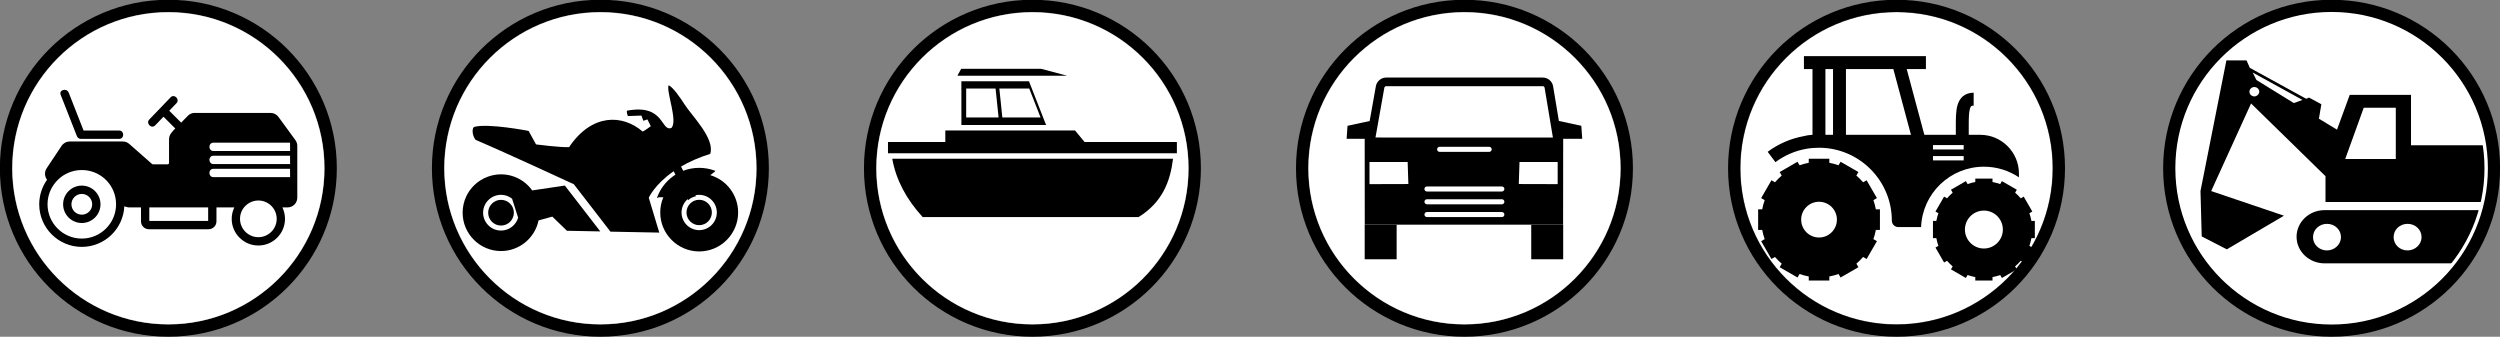
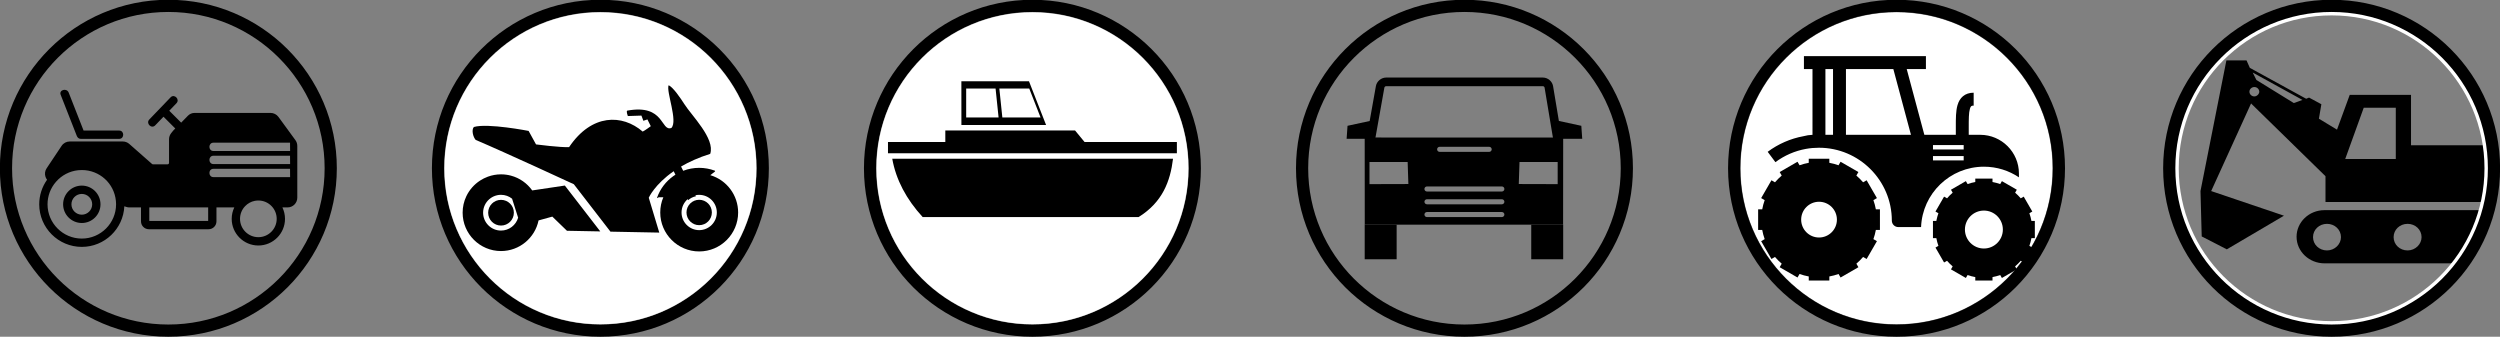
<svg xmlns="http://www.w3.org/2000/svg" xmlns:ns1="http://www.inkscape.org/namespaces/inkscape" xmlns:ns2="http://sodipodi.sourceforge.net/DTD/sodipodi-0.dtd" width="273.555" height="36.847" viewBox="0 0 72.378 9.749" id="svg789" ns1:version="1.4.2 (ebf0e940d0, 2025-05-08)" ns2:docname="boosterApplications-7000.svg">
  <rect x="0" y="0" width="72.378" height="9.749" fill="#808080" stroke="none" />
  <defs id="defs786">
    <clipPath clipPathUnits="userSpaceOnUse" id="clipPath31773">
      <path d="M 0,0 H 595.276 V 841.89 H 0 Z" transform="translate(-157.036,-91.756)" id="path31773" />
    </clipPath>
    <clipPath clipPathUnits="userSpaceOnUse" id="clipPath31775">
      <path d="M 0,0 H 595.276 V 841.89 H 0 Z" transform="translate(-165.137,-107.603)" id="path31775" />
    </clipPath>
    <clipPath clipPathUnits="userSpaceOnUse" id="clipPath31777">
      <path d="M 0,0 H 595.276 V 841.89 H 0 Z" transform="translate(-166.623,-108.566)" id="path31777" />
    </clipPath>
    <clipPath clipPathUnits="userSpaceOnUse" id="clipPath31779">
      <path d="M 0,0 H 595.276 V 841.89 H 0 Z" transform="translate(-192.492,-91.756)" id="path31779" />
    </clipPath>
    <clipPath clipPathUnits="userSpaceOnUse" id="clipPath31781">
      <path d="M 0,0 H 595.276 V 841.89 H 0 Z" transform="translate(-190.594,-102.465)" id="path31781" />
    </clipPath>
    <clipPath clipPathUnits="userSpaceOnUse" id="clipPath31783">
      <path d="M 0,0 H 595.276 V 841.89 H 0 Z" transform="translate(-199.665,-105.209)" id="path31783" />
    </clipPath>
    <clipPath clipPathUnits="userSpaceOnUse" id="clipPath31785">
      <path d="M 0,0 H 595.276 V 841.89 H 0 Z" transform="translate(-203.844,-99.343)" id="path31785" />
    </clipPath>
    <clipPath clipPathUnits="userSpaceOnUse" id="clipPath31787">
      <path d="M 0,0 H 595.276 V 841.89 H 0 Z" transform="translate(-50.668,-91.756)" id="path31787" />
    </clipPath>
    <clipPath clipPathUnits="userSpaceOnUse" id="clipPath31789">
      <path d="M 0,0 H 595.276 V 841.89 H 0 Z" transform="translate(-61.251,-102.668)" id="path31789" />
    </clipPath>
    <clipPath clipPathUnits="userSpaceOnUse" id="clipPath31791">
      <path d="M 0,0 H 595.276 V 841.89 H 0 Z" transform="translate(-121.58,-91.756)" id="path31791" />
    </clipPath>
    <clipPath clipPathUnits="userSpaceOnUse" id="clipPath31796">
      <path d="M 0,0 H 595.276 V 841.89 H 0 Z" transform="translate(-112.573,-101.074)" id="path31796" />
    </clipPath>
    <clipPath clipPathUnits="userSpaceOnUse" id="clipPath31798">
      <path d="M 0,0 H 595.276 V 841.89 H 0 Z" transform="translate(-86.124,-91.756)" id="path31798" />
    </clipPath>
    <clipPath clipPathUnits="userSpaceOnUse" id="clipPath31800">
      <path d="M 0,0 H 595.276 V 841.89 H 0 Z" transform="translate(-94.231,-102.494)" id="path31800" />
    </clipPath>
    <clipPath clipPathUnits="userSpaceOnUse" id="clipPath31802">
      <path d="M 0,0 H 595.276 V 841.89 H 0 Z" transform="translate(-77.968,-102.489)" id="path31802" />
    </clipPath>
    <clipPath clipPathUnits="userSpaceOnUse" id="clipPath31804">
      <path d="M 0,0 H 595.276 V 841.89 H 0 Z" transform="translate(-80.529,-103.261)" id="path31804" />
    </clipPath>
    <clipPath clipPathUnits="userSpaceOnUse" id="clipPath31806">
      <path d="M 0,0 H 595.276 V 841.89 H 0 Z" transform="translate(-95.142,-104.515)" id="path31806" />
    </clipPath>
    <clipPath clipPathUnits="userSpaceOnUse" id="clipPath31808">
      <path d="M 0,0 H 595.276 V 841.89 H 0 Z" transform="translate(-228.2,-92.279)" id="path31808" />
    </clipPath>
    <clipPath clipPathUnits="userSpaceOnUse" id="clipPath31810">
      <path d="m 215.406,105.073 c 0,-7.066 5.728,-12.794 12.794,-12.794 v 0 c 7.065,0 12.794,5.728 12.794,12.794 v 0 c 0,7.066 -5.729,12.794 -12.794,12.794 v 0 c -7.066,0 -12.794,-5.728 -12.794,-12.794" transform="translate(-241.249,-101.643)" id="path31810" />
    </clipPath>
    <clipPath clipPathUnits="userSpaceOnUse" id="clipPath31812">
      <path d="m 215.406,105.073 c 0,-7.066 5.728,-12.794 12.794,-12.794 v 0 c 7.065,0 12.794,5.728 12.794,12.794 v 0 c 0,7.066 -5.729,12.794 -12.794,12.794 v 0 c -7.066,0 -12.794,-5.728 -12.794,-12.794" transform="translate(-221.589,-110.4)" id="path31812" />
    </clipPath>
    <clipPath clipPathUnits="userSpaceOnUse" id="clipPath31814">
      <path d="M 0,0 H 595.276 V 841.89 H 0 Z" transform="translate(-228.2,-92.279)" id="path31814" />
    </clipPath>
    <clipPath clipPathUnits="userSpaceOnUse" id="clipPath31816">
      <path d="M 0,0 H 595.276 V 841.89 H 0 Z" transform="translate(-228.2,-91.756)" id="path31816" />
    </clipPath>
    <clipPath clipPathUnits="userSpaceOnUse" id="clipPath31808-5">
      <path d="M 0,0 H 595.276 V 841.89 H 0 Z" transform="translate(-228.2,-92.279)" id="path31808-6" />
    </clipPath>
    <clipPath clipPathUnits="userSpaceOnUse" id="clipPath31808-1">
      <path d="M 0,0 H 595.276 V 841.89 H 0 Z" transform="translate(-228.2,-92.279)" id="path31808-2" />
    </clipPath>
    <clipPath clipPathUnits="userSpaceOnUse" id="clipPath31808-9">
      <path d="M 0,0 H 595.276 V 841.89 H 0 Z" transform="translate(-228.2,-92.279)" id="path31808-3" />
    </clipPath>
    <clipPath clipPathUnits="userSpaceOnUse" id="clipPath31808-2">
      <path d="M 0,0 H 595.276 V 841.89 H 0 Z" transform="translate(-228.2,-92.279)" id="path31808-61" />
    </clipPath>
    <clipPath clipPathUnits="userSpaceOnUse" id="clipPath31808-92">
-       <path d="M 0,0 H 595.276 V 841.89 H 0 Z" transform="translate(-228.2,-92.279)" id="path31808-0" />
-     </clipPath>
+       </clipPath>
  </defs>
  <g ns1:groupmode="layer" id="layer2" ns1:label="bg" style="fill:#808080" transform="translate(-6.615,-73.29)" />
  <path id="path31807-9" d="M 0,0 C 7.066,0 12.794,5.728 12.794,12.794 12.794,19.86 7.066,25.588 0,25.588 -7.066,25.588 -12.794,19.86 -12.794,12.794 -12.794,5.728 -7.066,0 0,0" style="fill:#ffffff;fill-opacity:1;fill-rule:nonzero;stroke:none" transform="matrix(0.353,0,0,-0.353,54.907,9.388)" clip-path="url(#clipPath31808-5)" />
  <g ns1:label="Layer 1" ns1:groupmode="layer" id="layer1" transform="translate(-6.615,-73.29)">
    <path id="path31772" d="m 0,0 c 7.355,0 13.317,5.962 13.317,13.317 0,7.355 -5.962,13.318 -13.317,13.318 -7.355,0 -13.317,-5.963 -13.317,-13.318 C -13.317,5.962 -7.355,0 0,0 Z" style="fill:none;stroke:#000000;stroke-width:1;stroke-linecap:butt;stroke-linejoin:miter;stroke-miterlimit:4;stroke-dasharray:none;stroke-opacity:1" transform="matrix(0.353,0,0,-0.353,49.013,82.862)" clip-path="url(#clipPath31773)" />
-     <path id="path31807-0" d="M 0,0 C 7.066,0 12.794,5.728 12.794,12.794 12.794,19.86 7.066,25.588 0,25.588 -7.066,25.588 -12.794,19.86 -12.794,12.794 -12.794,5.728 -7.066,0 0,0" style="fill:#ffffff;fill-opacity:1;fill-rule:nonzero;stroke:none" transform="matrix(0.353,0,0,-0.353,49.013,82.678)" clip-path="url(#clipPath31808-1)" />
    <path id="path31774" d="m 0,0 -16.279,0.004 0.005,-7.15 h 16.267 z m -12.697,-3.812 -3.189,-0.009 v 1.815 h 3.13 z m 6.835,2.845 c 0,-0.115 -0.093,-0.208 -0.208,-0.208 h -4.063 c -0.115,0 -0.208,0.093 -0.208,0.208 0,0.115 0.093,0.208 0.208,0.208 h 4.063 c 0.115,0 0.208,-0.093 0.208,-0.208 m 1.04,-3.252 c 0,-0.115 -0.093,-0.208 -0.208,-0.208 h -6.143 c -0.114,0 -0.207,0.093 -0.207,0.208 0,0.115 0.093,0.208 0.207,0.208 h 6.143 c 0.115,0 0.208,-0.093 0.208,-0.208 m 0,-1.048 c 0,-0.115 -0.093,-0.208 -0.208,-0.208 h -6.143 c -0.114,0 -0.207,0.093 -0.207,0.208 0,0.114 0.093,0.207 0.207,0.207 h 6.143 c 0.115,0 0.208,-0.093 0.208,-0.207 m 0,-1.049 c 0,-0.115 -0.093,-0.208 -0.208,-0.208 h -6.143 c -0.114,0 -0.207,0.093 -0.207,0.208 0,0.115 0.093,0.208 0.207,0.208 h 6.143 c 0.115,0 0.208,-0.093 0.208,-0.208 m 4.37,2.495 -3.19,0.009 0.06,1.806 h 3.13 z" style="fill:#000000;fill-opacity:1;fill-rule:nonzero;stroke:none" transform="matrix(0.353,0,0,-0.353,51.871,77.272)" clip-path="url(#clipPath31775)" />
    <path id="path31776" d="m 0,0 -1.84,0.398 -0.476,2.854 c -0.066,0.395 -0.432,0.705 -0.833,0.705 h -12.863 c -0.399,0 -0.766,-0.308 -0.836,-0.701 L -17.359,0.393 -19.174,0 -19.249,-1.068 h 1.63 l -0.004,-0.024 0.696,-0.124 0.775,4.348 c 0.01,0.057 0.083,0.118 0.14,0.118 h 12.863 c 0.056,0 0.127,-0.06 0.136,-0.115 l 0.725,-4.348 0.697,0.117 -0.004,0.028 h 1.669 z m -15.146,-8.11 h -2.62 v -2.834 h 2.62 z m 13.659,0 h -2.62 v -2.834 h 2.62 z" style="fill:#000000;fill-opacity:1;fill-rule:nonzero;stroke:none" transform="matrix(0.353,0,0,-0.353,52.396,76.932)" clip-path="url(#clipPath31777)" />
    <path id="path31778" d="m 0,0 c 7.355,0 13.317,5.962 13.317,13.317 0,7.355 -5.962,13.318 -13.317,13.318 -7.355,0 -13.317,-5.963 -13.317,-13.318 C -13.317,5.962 -7.355,0 0,0 Z" style="fill:none;stroke:#000000;stroke-width:1;stroke-linecap:butt;stroke-linejoin:miter;stroke-miterlimit:4;stroke-dasharray:none;stroke-opacity:1" transform="matrix(0.353,0,0,-0.353,61.522,82.862)" clip-path="url(#clipPath31779)" />
    <path id="path31780" d="M 0,0 0.289,0.167 -0.555,1.629 -0.845,1.462 C -1.014,1.661 -1.199,1.845 -1.397,2.014 L -1.23,2.304 -2.692,3.148 -2.859,2.859 C -3.102,2.946 -3.354,3.014 -3.614,3.061 V 3.395 H -5.302 V 3.061 C -5.562,3.014 -5.814,2.946 -6.057,2.859 L -6.224,3.148 -7.686,2.304 -7.519,2.014 C -7.718,1.845 -7.902,1.661 -8.071,1.462 L -8.361,1.629 -9.205,0.167 -8.916,0 c -0.088,-0.243 -0.155,-0.495 -0.202,-0.755 h -0.335 v -1.688 h 0.335 c 0.047,-0.26 0.114,-0.512 0.202,-0.755 l -0.29,-0.167 0.845,-1.462 0.29,0.167 c 0.169,-0.199 0.353,-0.383 0.552,-0.552 l -0.168,-0.29 1.463,-0.844 0.167,0.289 c 0.243,-0.088 0.495,-0.155 0.755,-0.202 v -0.335 h 1.688 v 0.335 c 0.26,0.047 0.512,0.114 0.755,0.202 l 0.167,-0.29 1.462,0.845 -0.167,0.29 c 0.198,0.169 0.383,0.353 0.552,0.552 l 0.29,-0.167 0.844,1.462 L 0,-3.198 c 0.087,0.243 0.155,0.495 0.202,0.755 h 0.334 v 1.688 H 0.202 C 0.155,-0.495 0.087,-0.243 0,0 m -4.458,-3.065 c -0.81,0 -1.466,0.656 -1.466,1.466 0,0.809 0.656,1.466 1.466,1.466 0.809,0 1.466,-0.657 1.466,-1.466 0,-0.81 -0.657,-1.466 -1.466,-1.466" style="fill:#000000;fill-opacity:1;fill-rule:nonzero;stroke:none" transform="matrix(0.353,0,0,-0.353,60.852,79.084)" clip-path="url(#clipPath31781)" />
    <path id="path31782" d="m 0,0 c 1.062,0 2.05,-0.321 2.871,-0.872 v 0.313 c 0,1.75 -1.424,3.174 -3.174,3.174 h -0.943 v 0.634 c 0,0.627 0,1.168 0.096,1.501 0.069,0.238 0.135,0.259 0.308,0.259 v 1.06 C -1.193,6.069 -1.49,5.97 -1.722,5.776 -1.93,5.601 -2.076,5.362 -2.168,5.043 -2.306,4.567 -2.306,3.956 -2.305,3.249 V 2.615 h -2.581 l -1.446,5.391 h 1.575 v 1.06 h -10.005 v -1.06 h 0.702 V 2.614 C -14.313,2.605 -14.563,2.567 -14.806,2.5 -15.86,2.306 -16.873,1.865 -17.735,1.221 l 0.634,-0.849 c 0.737,0.55 1.604,0.927 2.506,1.089 0.349,0.063 0.707,0.094 1.065,0.094 v 0 c 3.296,0 5.977,-2.681 5.977,-5.977 0,-0.292 0.237,-0.53 0.53,-0.53 h 1.868 C -5.046,-2.198 -2.78,0 0,0 M -12.376,2.615 H -13 v 5.39 h 0.624 z m 1.06,0 v 5.391 h 3.887 l 1.445,-5.391 z m 7.138,-0.84 h 2.517 v -0.36 h -2.517 z m 0,-0.901 h 2.517 v -0.36 h -2.517 z" style="fill:#000000;fill-opacity:1;fill-rule:nonzero;stroke:none" transform="matrix(0.353,0,0,-0.353,64.052,78.116)" clip-path="url(#clipPath31783)" />
    <path id="path31784" d="M 0,0 V 1.412 H -0.28 C -0.319,1.63 -0.376,1.841 -0.448,2.044 l 0.241,0.14 -0.706,1.223 -0.243,-0.14 c -0.141,0.166 -0.295,0.321 -0.462,0.462 l 0.14,0.243 -0.739,0.427 -0.484,0.279 -0.139,-0.242 c -0.204,0.073 -0.415,0.13 -0.632,0.169 V 4.884 H -4.884 V 4.605 C -5.102,4.566 -5.313,4.509 -5.516,4.436 l -0.14,0.242 -1.223,-0.706 0.14,-0.243 C -6.905,3.588 -7.06,3.433 -7.201,3.267 L -7.444,3.407 -8.15,2.184 -7.908,2.044 C -7.971,1.868 -8.022,1.687 -8.06,1.5 -8.066,1.471 -8.071,1.442 -8.077,1.413 H -8.356 V 0 h 0.279 c 0.039,-0.217 0.096,-0.428 0.169,-0.631 l -0.242,-0.14 0.706,-1.224 0.243,0.141 c 0.141,-0.167 0.296,-0.321 0.462,-0.462 l -0.14,-0.243 1.223,-0.706 0.14,0.242 c 0.203,-0.073 0.414,-0.13 0.632,-0.169 v -0.28 h 1.412 v 0.28 c 0.217,0.039 0.428,0.096 0.632,0.169 l 0.139,-0.243 1.223,0.707 -0.14,0.243 c 0.167,0.141 0.321,0.295 0.462,0.462 l 0.243,-0.141 0.706,1.224 -0.241,0.14 c 0.072,0.203 0.129,0.414 0.168,0.631 z m -4.178,-0.849 c -0.859,0 -1.556,0.696 -1.556,1.555 0,0.859 0.697,1.556 1.556,1.556 0.859,0 1.555,-0.697 1.555,-1.556 0,-0.859 -0.696,-1.555 -1.555,-1.555" style="fill:#000000;fill-opacity:1;fill-rule:nonzero;stroke:none" transform="matrix(0.353,0,0,-0.353,65.526,80.185)" clip-path="url(#clipPath31785)" />
    <path id="path31786" d="m 0,0 c 7.355,0 13.317,5.962 13.317,13.317 0,7.355 -5.962,13.318 -13.317,13.318 -7.355,0 -13.317,-5.963 -13.317,-13.318 C -13.317,5.962 -7.355,0 0,0 Z" style="fill:none;stroke:#000000;stroke-width:1;stroke-linecap:butt;stroke-linejoin:miter;stroke-miterlimit:4;stroke-dasharray:none;stroke-opacity:1" transform="matrix(0.353,0,0,-0.353,11.489,82.862)" clip-path="url(#clipPath31787)" />
    <path id="path31807-3" d="M 0,0 C 7.066,0 12.794,5.728 12.794,12.794 12.794,19.86 7.066,25.588 0,25.588 -7.066,25.588 -12.794,19.86 -12.794,12.794 -12.794,5.728 -7.066,0 0,0" style="fill:#ffffff;fill-opacity:1;fill-rule:nonzero;stroke:none" transform="matrix(0.353,0,0,-0.353,11.489,82.678)" clip-path="url(#clipPath31808-92)" />
    <path id="path31788" d="M 0,0 V 4.247 C 0,4.416 -0.055,4.584 -0.155,4.72 L -1.546,6.625 C -1.698,6.83 -1.939,6.952 -2.192,6.952 H -8.425 C -8.629,6.952 -8.827,6.868 -8.969,6.723 -9.2,6.484 -9.38,6.299 -9.523,6.154 l -0.978,0.977 c 0.197,0.206 0.395,0.411 0.592,0.616 0.304,0.317 -0.177,0.799 -0.482,0.482 -0.582,-0.606 -1.164,-1.211 -1.746,-1.817 -0.304,-0.316 0.178,-0.799 0.482,-0.482 0.227,0.237 0.455,0.473 0.682,0.71 l 0.966,-0.966 c -0.15,-0.145 -0.162,-0.159 -0.337,-0.382 -0.115,-0.146 -0.175,-0.321 -0.175,-0.498 V 2.853 c 0,-0.063 -0.054,-0.117 -0.118,-0.117 h -1.199 c -0.029,0 -0.057,0.01 -0.078,0.029 l -1.87,1.646 c -0.147,0.128 -0.334,0.198 -0.529,0.198 h -4.35 c -0.268,0 -0.517,-0.133 -0.665,-0.356 l -1.23,-1.844 c -0.139,-0.208 -0.173,-0.462 -0.093,-0.699 0.029,-0.088 0.073,-0.168 0.128,-0.239 -0.415,-0.585 -0.643,-1.288 -0.643,-2.015 0,-1.925 1.567,-3.492 3.492,-3.492 1.872,0 3.403,1.48 3.488,3.33 l 0.173,-0.055 c 0.071,-0.024 0.156,-0.038 0.244,-0.038 h 0.95 v -1.143 c 0,-0.356 0.29,-0.646 0.646,-0.646 h 4.898 c 0.356,0 0.645,0.29 0.645,0.646 v 1.143 h 1.463 c -0.138,-0.29 -0.213,-0.608 -0.213,-0.937 0,-1.205 0.981,-2.186 2.186,-2.186 1.205,0 2.186,0.981 2.186,2.186 0,0.329 -0.075,0.647 -0.213,0.937 h 0.422 C -0.358,-0.799 0,-0.441 0,0 m -14.863,-0.544 c 0,-1.549 -1.261,-2.81 -2.811,-2.81 -1.549,0 -2.81,1.261 -2.81,2.81 0,0.683 0.247,1.339 0.697,1.85 0.465,0.535 1.113,0.87 1.811,0.945 0.1,0.011 0.201,0.016 0.302,0.016 1.454,0 2.657,-1.09 2.797,-2.535 0.01,-0.091 0.014,-0.183 0.014,-0.276 m 7.552,-1.362 h -4.827 v 1.107 h 4.827 z m 2.613,0.17 c 0,0.391 0.149,0.761 0.419,1.041 v 0 c 0.215,0.224 0.486,0.373 0.782,0.433 0.098,0.02 0.2,0.03 0.303,0.03 0.413,0 0.798,-0.164 1.085,-0.462 0.27,-0.281 0.419,-0.651 0.419,-1.042 0,-0.829 -0.675,-1.504 -1.504,-1.504 -0.829,0 -1.504,0.675 -1.504,1.504 m 4.108,5.564 h -6.289 c -0.438,0 -0.439,0.682 0,0.682 h 6.283 z m 0,-1.071 h -6.289 c -0.438,0 -0.439,0.682 0,0.682 h 6.283 z m 0,-1.071 h -6.289 c -0.438,0 -0.439,0.681 0,0.681 h 6.283 z m -15.551,-2.23 c 0,0.846 -0.687,1.534 -1.533,1.534 -0.845,0 -1.533,-0.688 -1.533,-1.534 0,-0.845 0.688,-1.533 1.533,-1.533 0.846,0 1.533,0.688 1.533,1.533 m -0.681,0 c 0,-0.469 -0.382,-0.851 -0.852,-0.851 -0.469,0 -0.851,0.382 -0.851,0.851 0,0.47 0.382,0.852 0.851,0.852 0.47,0 0.852,-0.382 0.852,-0.852 m 2.215,6.048 h -2.921 c -0.408,1.038 -0.815,2.076 -1.222,3.114 -0.159,0.404 -0.818,0.227 -0.657,-0.181 0.439,-1.122 0.88,-2.243 1.32,-3.364 0.055,-0.142 0.165,-0.25 0.328,-0.25 h 3.152 c 0.439,0 0.438,0.681 0,0.681" style="fill:#000000;fill-opacity:1;fill-rule:nonzero;stroke:none" transform="matrix(0.353,0,0,-0.353,15.222,79.013)" clip-path="url(#clipPath31789)" />
    <path id="path31790" d="m 0,0 c 7.355,0 13.317,5.962 13.317,13.317 0,7.355 -5.962,13.318 -13.317,13.318 -7.355,0 -13.317,-5.963 -13.317,-13.318 C -13.317,5.962 -7.355,0 0,0 Z" style="fill:none;stroke:#000000;stroke-width:1;stroke-linecap:butt;stroke-linejoin:miter;stroke-miterlimit:4;stroke-dasharray:none;stroke-opacity:1" transform="matrix(0.353,0,0,-0.353,36.505,82.862)" clip-path="url(#clipPath31791)" />
    <path id="path31807-06" d="M 0,0 C 7.066,0 12.794,5.728 12.794,12.794 12.794,19.86 7.066,25.588 0,25.588 -7.066,25.588 -12.794,19.86 -12.794,12.794 -12.794,5.728 -7.066,0 0,0" style="fill:#ffffff;fill-opacity:1;fill-rule:nonzero;stroke:none" transform="matrix(0.353,0,0,-0.353,36.505,82.678)" clip-path="url(#clipPath31808-9)" />
-     <path id="path31792" d="m 34.442,75.281 -0.109,0.202 h 3.181 L 36.751,75.281 Z" style="fill:#000000;fill-opacity:1;fill-rule:nonzero;stroke:none;stroke-width:0.353" />
    <path id="path31793" d="m 34.449,76.908 h 2.451 l -0.495,-1.266 h -1.957 z m 1.964,-1.055 0.327,0.837 h -1.106 l -0.087,-0.837 z m -1.826,0 h 0.851 l 0.087,0.837 h -0.938 z" style="fill:#000000;fill-opacity:1;fill-rule:nonzero;stroke:none;stroke-width:0.353" />
    <path id="path31794" d="m 33.983,77.067 v 0.334 h -1.66 v 0.327 h 8.364 v -0.327 h -2.673 l -0.275,-0.334 z" style="fill:#000000;fill-opacity:1;fill-rule:nonzero;stroke:none;stroke-width:0.353" />
    <path id="path31795" d="m 0,0 h 17.705 c 1.96,1.217 2.6,2.93 2.827,4.787 H -2.497 C -2.187,3.054 -1.341,1.465 0,0" style="fill:#000000;fill-opacity:1;fill-rule:nonzero;stroke:none" transform="matrix(0.353,0,0,-0.353,33.328,79.575)" clip-path="url(#clipPath31796)" />
    <path id="path31797" d="m 0,0 c 7.355,0 13.317,5.962 13.317,13.317 0,7.355 -5.962,13.318 -13.317,13.318 -7.355,0 -13.317,-5.963 -13.317,-13.318 C -13.317,5.962 -7.355,0 0,0 Z" style="fill:none;stroke:#000000;stroke-width:1;stroke-linecap:butt;stroke-linejoin:miter;stroke-miterlimit:4;stroke-dasharray:none;stroke-opacity:1" transform="matrix(0.353,0,0,-0.353,23.997,82.862)" clip-path="url(#clipPath31798)" />
    <path id="path31807-7" d="M 0,0 C 7.066,0 12.794,5.728 12.794,12.794 12.794,19.86 7.066,25.588 0,25.588 -7.066,25.588 -12.794,19.86 -12.794,12.794 -12.794,5.728 -7.066,0 0,0" style="fill:#ffffff;fill-opacity:1;fill-rule:nonzero;stroke:none" transform="matrix(0.353,0,0,-0.353,23.997,82.678)" clip-path="url(#clipPath31808-2)" />
    <path id="path31799" d="m 0,0 c -0.575,0 -1.041,-0.466 -1.041,-1.041 0,-0.574 0.466,-1.041 1.041,-1.041 0.575,0 1.041,0.467 1.041,1.041 C 1.041,-0.466 0.575,0 0,0" style="fill:#000000;fill-opacity:1;fill-rule:nonzero;stroke:none" transform="matrix(0.353,0,0,-0.353,26.857,79.074)" clip-path="url(#clipPath31800)" />
    <path id="path31801" d="m 0,0 c -0.582,0 -1.054,-0.472 -1.054,-1.054 0,-0.582 0.472,-1.054 1.054,-1.054 0.582,0 1.054,0.472 1.054,1.054 C 1.054,-0.472 0.582,0 0,0" style="fill:#000000;fill-opacity:1;fill-rule:nonzero;stroke:none" transform="matrix(0.353,0,0,-0.353,21.12,79.076)" clip-path="url(#clipPath31802)" />
    <path id="path31803" d="M 0,0 C -0.414,0.581 -1.023,1.02 -1.747,1.213 -2.012,1.284 -2.285,1.319 -2.561,1.319 -2.932,1.319 -3.295,1.252 -3.635,1.128 -3.861,1.045 -4.078,0.937 -4.28,0.805 -4.755,0.495 -5.148,0.057 -5.401,-0.473 c -0.203,-0.424 -0.305,-0.88 -0.305,-1.353 0,-1.735 1.411,-3.146 3.145,-3.146 1.518,0 2.787,1.08 3.082,2.512 l 1.129,0.312 1.2,-1.161 2.733,-0.053 -2.906,3.761 z m -2.561,-3.292 c -0.808,0 -1.466,0.658 -1.466,1.466 0,0.443 0.198,0.84 0.509,1.109 0.181,0.157 0.402,0.27 0.645,0.323 0.1,0.022 0.205,0.034 0.312,0.034 0.344,0 0.66,-0.119 0.91,-0.318 l 0.497,-1.559 c -0.178,-0.609 -0.741,-1.055 -1.407,-1.055" style="fill:#000000;fill-opacity:1;fill-rule:nonzero;stroke:none" transform="matrix(0.353,0,0,-0.353,22.023,78.803)" clip-path="url(#clipPath31804)" />
    <path id="path31805" d="m 0,0 0.377,0.294 c 0.001,0 0.001,0.001 0.002,0.002 C 0.38,0.297 0.382,0.298 0.383,0.3 0.384,0.301 0.385,0.302 0.385,0.303 0.386,0.304 0.387,0.305 0.388,0.307 0.389,0.308 0.389,0.31 0.39,0.311 c 0.001,0.001 0.001,0.002 0.001,0.002 0.001,0.001 0.001,0.001 0.001,0.001 0,0.002 0,0.004 0.001,0.005 0,0.002 0,0.003 0.001,0.004 0,0.002 0,0.003 0,0.005 0,0.001 0,0.003 0,0.004 0,0.001 0,0.002 -0.001,0.004 0,0.001 0,0.003 0,0.004 L 0.391,0.344 c 0,0.002 0,0.003 -0.001,0.005 C 0.389,0.35 0.389,0.351 0.388,0.352 0.387,0.353 0.386,0.354 0.385,0.356 c 0,0 0,0 0,0 C 0.384,0.357 0.383,0.358 0.383,0.359 0.382,0.36 0.38,0.361 0.379,0.362 0.378,0.363 0.377,0.364 0.376,0.365 0.375,0.366 0.374,0.367 0.372,0.368 0.371,0.368 0.369,0.369 0.368,0.37 0.367,0.37 0.366,0.371 0.365,0.371 -0.043,0.522 -0.472,0.6 -0.911,0.6 -1.365,0.6 -1.808,0.518 -2.223,0.358 l -0.175,0.35 c 0.644,0.376 1.431,0.738 2.39,1.039 C 0.418,2.992 -1.56,4.916 -2.141,5.846 -2.4,6.259 -3.059,7.233 -3.421,7.372 -3.626,6.846 -2.64,4.425 -3.193,3.871 -4.08,3.55 -3.729,5.864 -6.818,5.291 -6.907,5.223 -6.763,4.848 -6.763,4.848 l 1.115,0.038 0.158,-0.426 0.333,0.111 0.276,-0.554 c 0,0 -0.482,-0.361 -0.664,-0.443 -1.666,1.435 -4.176,1.485 -6.035,-1.273 -0.679,-0.043 -2.713,0.221 -2.713,0.221 l -0.608,1.107 c 0,0 -3.358,0.656 -4.49,0.322 -0.211,-0.242 -0.065,-0.819 0.147,-1.058 2.486,-1.058 8.052,-3.637 8.052,-3.637 l 3.004,-3.889 4.004,-0.078 -0.863,2.859 c 0,0 0.47,1.084 2.045,2.176 L -2.86,0.039 c -0.06,-0.038 -0.119,-0.078 -0.177,-0.12 -0.609,-0.435 -1.065,-1.035 -1.319,-1.736 -0.008,-0.024 0.004,-0.049 0.027,-0.058 0.005,-10e-4 0.01,-0.002 0.015,-0.002 0.018,0 0.035,0.011 0.042,0.029 0.004,0.011 0.008,0.021 0.012,0.032 l 0.409,0.004 c -0.169,-0.395 -0.254,-0.815 -0.254,-1.25 0,-1.761 1.433,-3.194 3.194,-3.194 1.761,0 3.194,1.433 3.194,3.194 C 2.283,-1.647 1.349,-0.4 0,0 m -0.911,-4.509 c -0.798,0 -1.447,0.649 -1.447,1.447 0,0.437 0.195,0.829 0.502,1.094 l 0.041,-0.082 c 0.177,0.158 0.395,0.271 0.636,0.32 l -0.041,0.082 c 0.1,0.022 0.203,0.033 0.309,0.033 0.798,0 1.447,-0.649 1.447,-1.447 0,-0.798 -0.649,-1.447 -1.447,-1.447" style="fill:#000000;fill-opacity:1;fill-rule:nonzero;stroke:none" transform="matrix(0.353,0,0,-0.353,27.179,78.361)" clip-path="url(#clipPath31806)" />
-     <path id="path31807" d="M 0,0 C 7.066,0 12.794,5.728 12.794,12.794 12.794,19.86 7.066,25.588 0,25.588 -7.066,25.588 -12.794,19.86 -12.794,12.794 -12.794,5.728 -7.066,0 0,0" style="fill:#ffffff;fill-opacity:1;fill-rule:nonzero;stroke:none" transform="matrix(0.353,0,0,-0.353,74.118,82.678)" clip-path="url(#clipPath31808)" />
    <path id="path31809" d="m 0,0 h -13.624 c -1.281,0 -2.293,-0.994 -2.293,-2.181 0,-1.219 1.046,-2.182 2.293,-2.182 H 0 c 1.281,0 2.293,0.995 2.293,2.182 C 2.293,-0.994 1.281,0 0,0 m -13.421,-3.304 c -0.641,0 -1.147,0.481 -1.147,1.091 0,0.609 0.506,1.09 1.147,1.09 0.64,0 1.146,-0.481 1.146,-1.09 0,-0.578 -0.506,-1.091 -1.146,-1.091 m 6.609,0 c -0.641,0 -1.146,0.481 -1.146,1.091 0,0.609 0.505,1.09 1.146,1.09 0.641,0 1.147,-0.481 1.147,-1.09 0,-0.578 -0.506,-1.091 -1.147,-1.091 m 6.643,0 c -0.64,0 -1.146,0.481 -1.146,1.091 0,0.609 0.506,1.09 1.146,1.09 0.641,0 1.147,-0.481 1.147,-1.09 0,-0.578 -0.54,-1.091 -1.147,-1.091" style="fill:#000000;fill-opacity:1;fill-rule:nonzero;stroke:none" transform="matrix(0.353,0,0,-0.353,78.722,79.374)" clip-path="url(#clipPath31810)" />
    <path id="path31811" d="m 0,0 6.104,-5.966 v -2.118 h 13.994 v 4.652 h -6.98 V 0.706 H 8.093 L 7.048,-2.149 5.564,-1.251 5.766,-0.064 4.755,0.481 4.519,0.385 l -4.62,2.534 -0.27,0.61 h -1.652 l -2.125,-10.714 0.101,-3.721 2.057,-1.059 4.688,2.759 -5.969,2.021 z m 0.27,0.577 c -0.236,0 -0.405,0.193 -0.405,0.385 0,0.225 0.202,0.385 0.405,0.385 0.236,0 0.404,-0.192 0.404,-0.385 C 0.674,0.77 0.472,0.577 0.27,0.577 m 8.97,-0.93 h 2.63 V -4.555 H 7.722 Z M 4.215,0.289 3.507,0.032 0.438,1.925 0.135,2.534 Z" style="fill:#000000;fill-opacity:1;fill-rule:nonzero;stroke:none" transform="matrix(0.353,0,0,-0.353,71.786,76.285)" clip-path="url(#clipPath31812)" />
    <path id="path31813" d="M 0,0 C 7.066,0 12.794,5.728 12.794,12.794 12.794,19.86 7.066,25.588 0,25.588 -7.066,25.588 -12.794,19.86 -12.794,12.794 -12.794,5.728 -7.066,0 0,0 Z" style="fill:none;stroke:#ffffff;stroke-width:0.512;stroke-linecap:butt;stroke-linejoin:miter;stroke-miterlimit:4;stroke-dasharray:none;stroke-opacity:1" transform="matrix(0.353,0,0,-0.353,74.118,82.678)" clip-path="url(#clipPath31814)" />
    <path id="path31815" d="m 0,0 c 7.355,0 13.317,5.962 13.317,13.317 0,7.355 -5.962,13.318 -13.317,13.318 -7.355,0 -13.317,-5.963 -13.317,-13.318 C -13.317,5.962 -7.355,0 0,0 Z" style="fill:none;stroke:#000000;stroke-width:1;stroke-linecap:butt;stroke-linejoin:miter;stroke-miterlimit:4;stroke-dasharray:none;stroke-opacity:1" transform="matrix(0.353,0,0,-0.353,74.118,82.862)" clip-path="url(#clipPath31816)" />
  </g>
</svg>